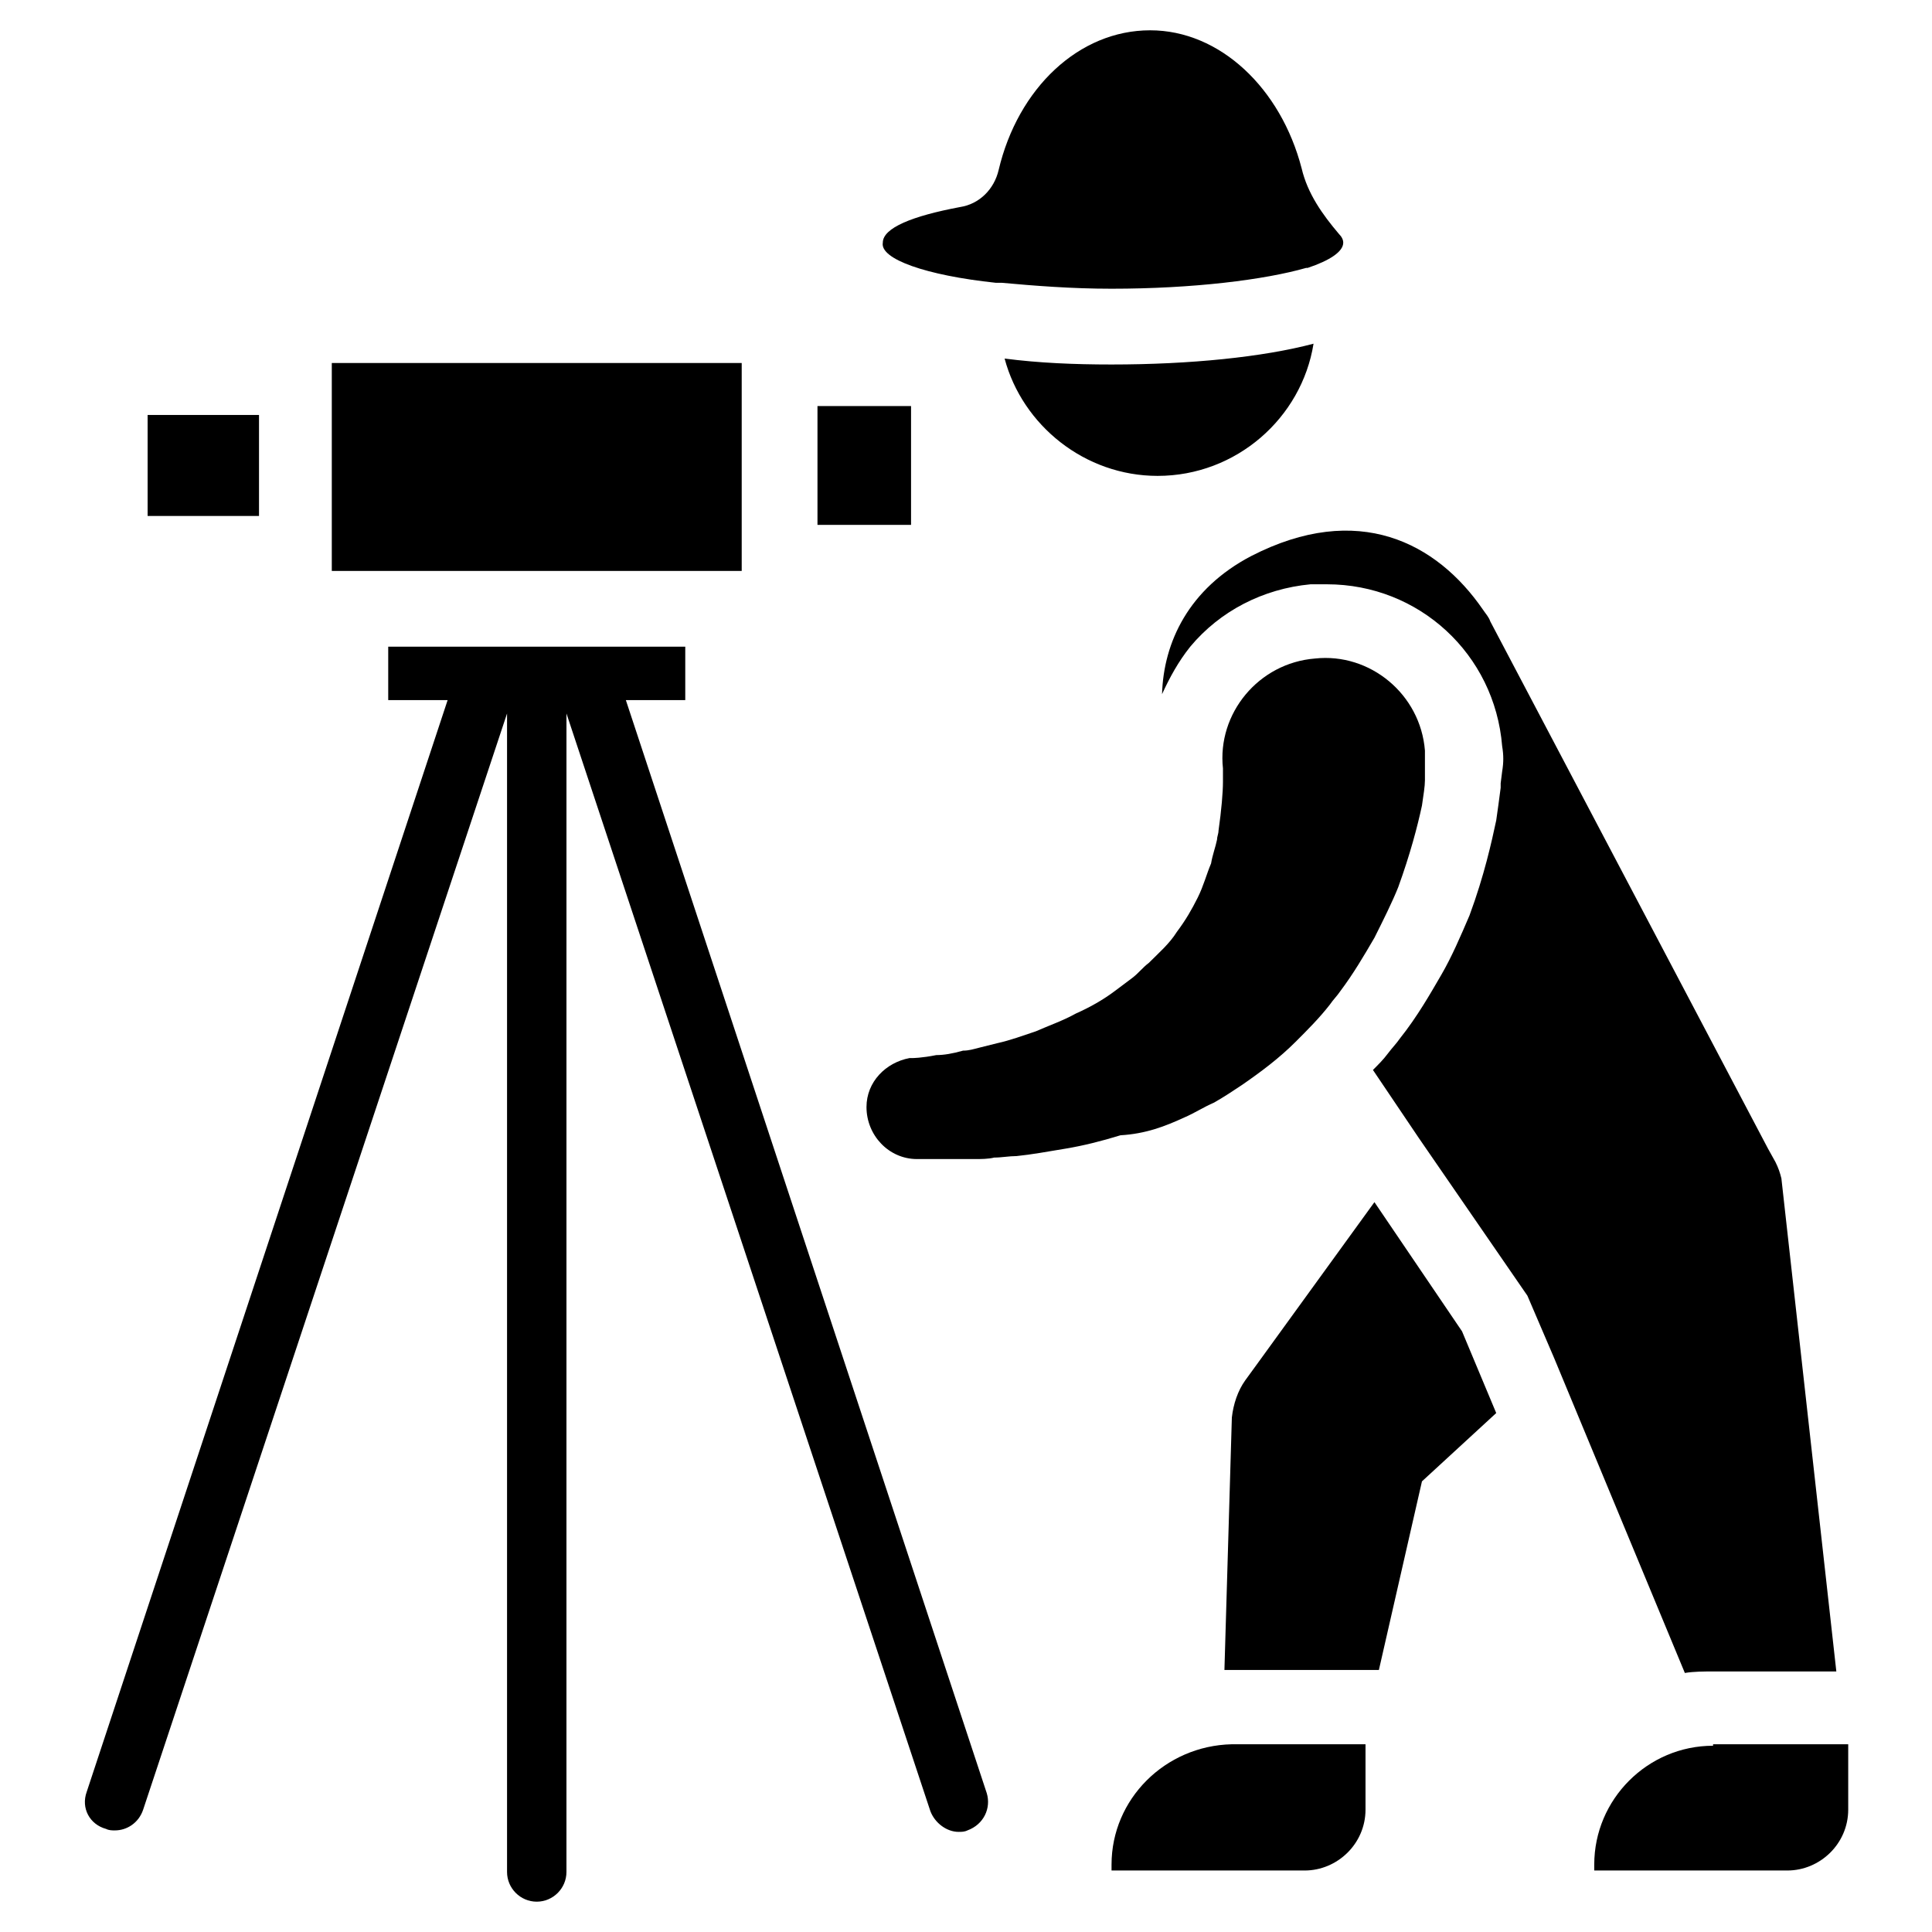
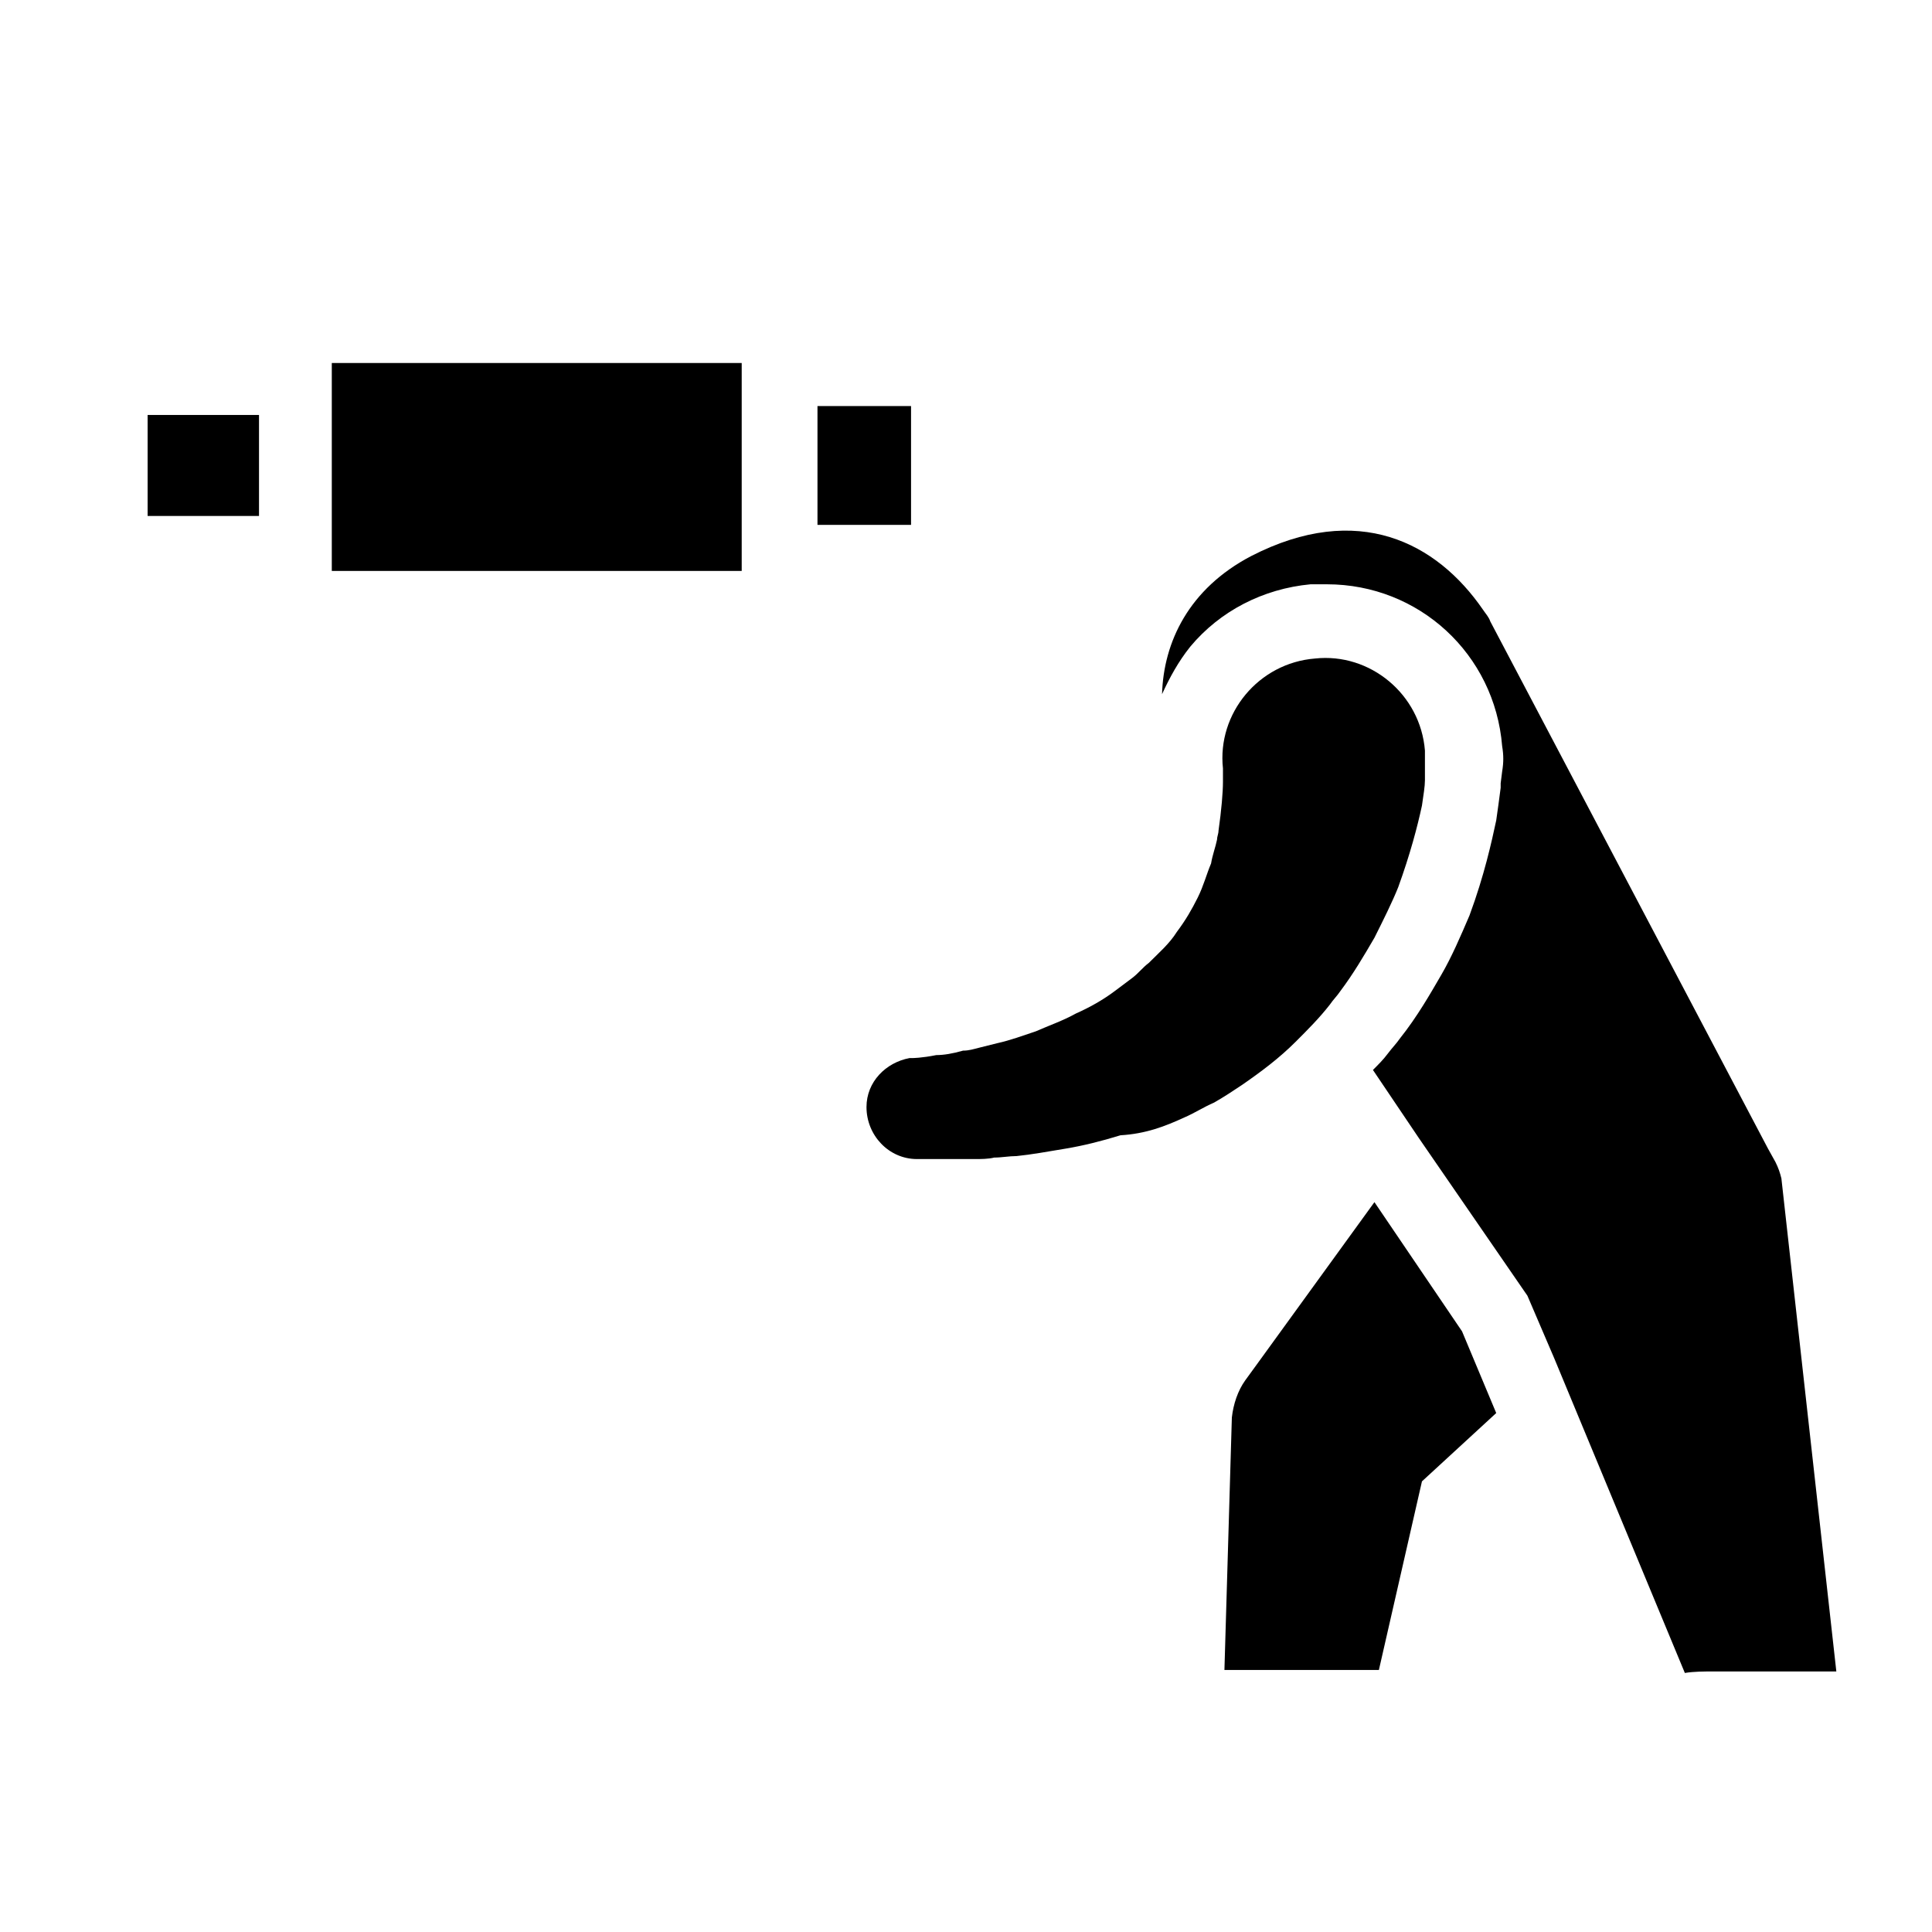
<svg xmlns="http://www.w3.org/2000/svg" fill="#000000" width="800px" height="800px" version="1.1" viewBox="144 144 512 512">
  <g>
    <path d="m457.86 440.14c2.754-1.18 5.117-2.754 7.871-3.938 2.754-1.574 5.117-3.148 7.477-4.723 5.117-3.543 9.84-7.086 14.168-11.414 3.148-3.148 6.297-6.297 9.055-9.84 0.789-1.18 1.969-2.363 2.754-3.543 3.543-4.723 6.297-9.445 9.055-14.168 2.363-4.723 4.723-9.445 6.297-13.383 3.148-8.66 5.117-16.137 6.297-21.648 0.395-2.754 0.789-5.117 0.789-6.691v-1.18-1.18-0.789-0.789-3.938c-1.18-14.957-14.562-25.977-29.125-24.402-14.957 1.18-25.977 14.562-24.402 29.125v0.395 3.148c0 2.754-0.395 7.477-1.18 12.988 0 0.789-0.395 1.574-0.395 2.363-0.395 1.969-1.18 3.938-1.574 6.297-1.18 2.754-1.969 5.902-3.543 9.055-1.574 3.148-3.148 5.902-5.512 9.055-1.969 3.148-4.723 5.512-7.477 8.266-1.574 1.18-2.754 2.754-4.328 3.938-1.574 1.18-3.148 2.363-4.723 3.543-3.148 2.363-6.691 4.328-10.234 5.902-3.543 1.969-7.086 3.148-10.629 4.723-3.543 1.18-6.691 2.363-10.234 3.148-1.574 0.395-3.148 0.789-4.723 1.18-1.574 0.395-2.754 0.789-4.328 0.789-2.754 0.789-5.117 1.18-7.086 1.18-3.938 0.789-6.297 0.789-6.297 0.789h-0.789c-6.297 1.18-11.414 6.297-11.414 12.988 0 7.477 5.902 13.777 13.383 13.777h7.086 8.266c1.574 0 3.543 0 5.117-0.395 1.969 0 3.938-0.395 5.902-0.395 3.938-0.395 8.266-1.18 12.988-1.969 4.723-0.789 9.445-1.969 14.562-3.543 6.691-0.391 11.809-2.359 16.926-4.723z" />
-     <path d="m597.98 606.64c-17.32 0-31.488 14.168-31.488 31.488v1.574h51.168c8.66 0 16.137-7.086 16.137-16.137v-17.32h-35.816z" />
-     <path d="m438.57 638.13v1.574h51.168c8.66 0 16.137-7.086 16.137-16.137v-17.32h-35.426c-17.707 0.395-31.879 14.562-31.879 31.883z" />
-     <path d="m410.23 239.02c4.727 17.711 21.258 31.094 40.543 31.094 20.859 0 38.18-15.352 41.328-35.031-13.383 3.543-32.668 5.512-53.531 5.512-9.84 0-19.285-0.395-28.34-1.574z" />
-     <path d="m407.87 218.94h1.574c8.66 0.789 18.5 1.574 29.125 1.574 21.648 0 40.539-2.363 51.562-5.512h0.395c5.902-1.969 9.445-4.328 9.445-6.691 0-0.789-0.395-1.574-1.18-2.363-4.332-5.113-8.266-10.625-9.84-17.316-5.512-21.254-21.648-36.602-40.148-36.602-18.895 0-35.031 15.352-40.148 37-1.18 5.117-5.117 9.055-10.234 9.84-12.594 2.363-20.469 5.512-20.469 9.445-0.785 4.328 11.418 8.656 29.918 10.625z" />
    <path d="m231.93 240.2h108.63v55.105h-108.63z" />
    <path d="m360.64 251.61h24.797v31.488h-24.797z" />
    <path d="m183.12 253.97h29.52v26.766h-29.52z" />
-     <path d="m309.86 329.54h15.742v-14.168h-78.719v14.168h15.742l-95.641 289.3c-1.574 4.328 0.789 8.66 5.117 9.84 0.789 0.395 1.574 0.395 2.363 0.395 3.148 0 6.297-1.969 7.477-5.512l96.43-290.48v307.01c0 4.328 3.543 7.871 7.871 7.871s7.871-3.543 7.871-7.871l0.004-307.01 96.434 290.87c1.18 3.148 4.328 5.512 7.477 5.512 0.789 0 1.574 0 2.363-0.395 4.328-1.574 6.297-5.902 5.117-9.84z" />
    <path d="m508.24 462.58-31.094 42.902-3.148 4.328c-1.969 2.754-3.148 6.297-3.543 9.84l-1.969 66.914h1.18 39.754l11.414-49.988 19.68-18.105-9.055-21.648z" />
    <path d="m597.98 586.96h32.668l-14.562-130.68c-0.395-1.574-0.789-2.754-1.574-4.328l-1.969-3.543-73.602-139.73c-0.395-1.18-1.18-1.969-1.969-3.148-12.203-17.711-33.062-28.734-61.402-14.168-16.531 8.66-23.223 22.828-23.617 36.605 1.969-4.328 4.328-8.66 7.477-12.594 7.871-9.445 19.285-15.352 31.883-16.531h4.328c24.402 0 44.477 18.5 46.445 42.902 0.395 2.363 0.395 4.328 0 6.691l-0.395 3.148v1.18c-0.395 3.148-0.789 5.902-1.18 8.66-1.18 5.512-3.148 14.562-7.086 25.191-2.363 5.512-4.723 11.02-7.477 15.742-2.754 4.723-6.297 11.02-11.02 16.926-0.789 1.18-1.969 2.363-3.148 3.938-1.18 1.574-2.363 2.754-3.938 4.328l12.203 18.105 28.734 41.723 7.086 16.531 34.637 83.445c2.359-0.398 5.113-0.398 7.477-0.398z" />
  </g>
</svg>